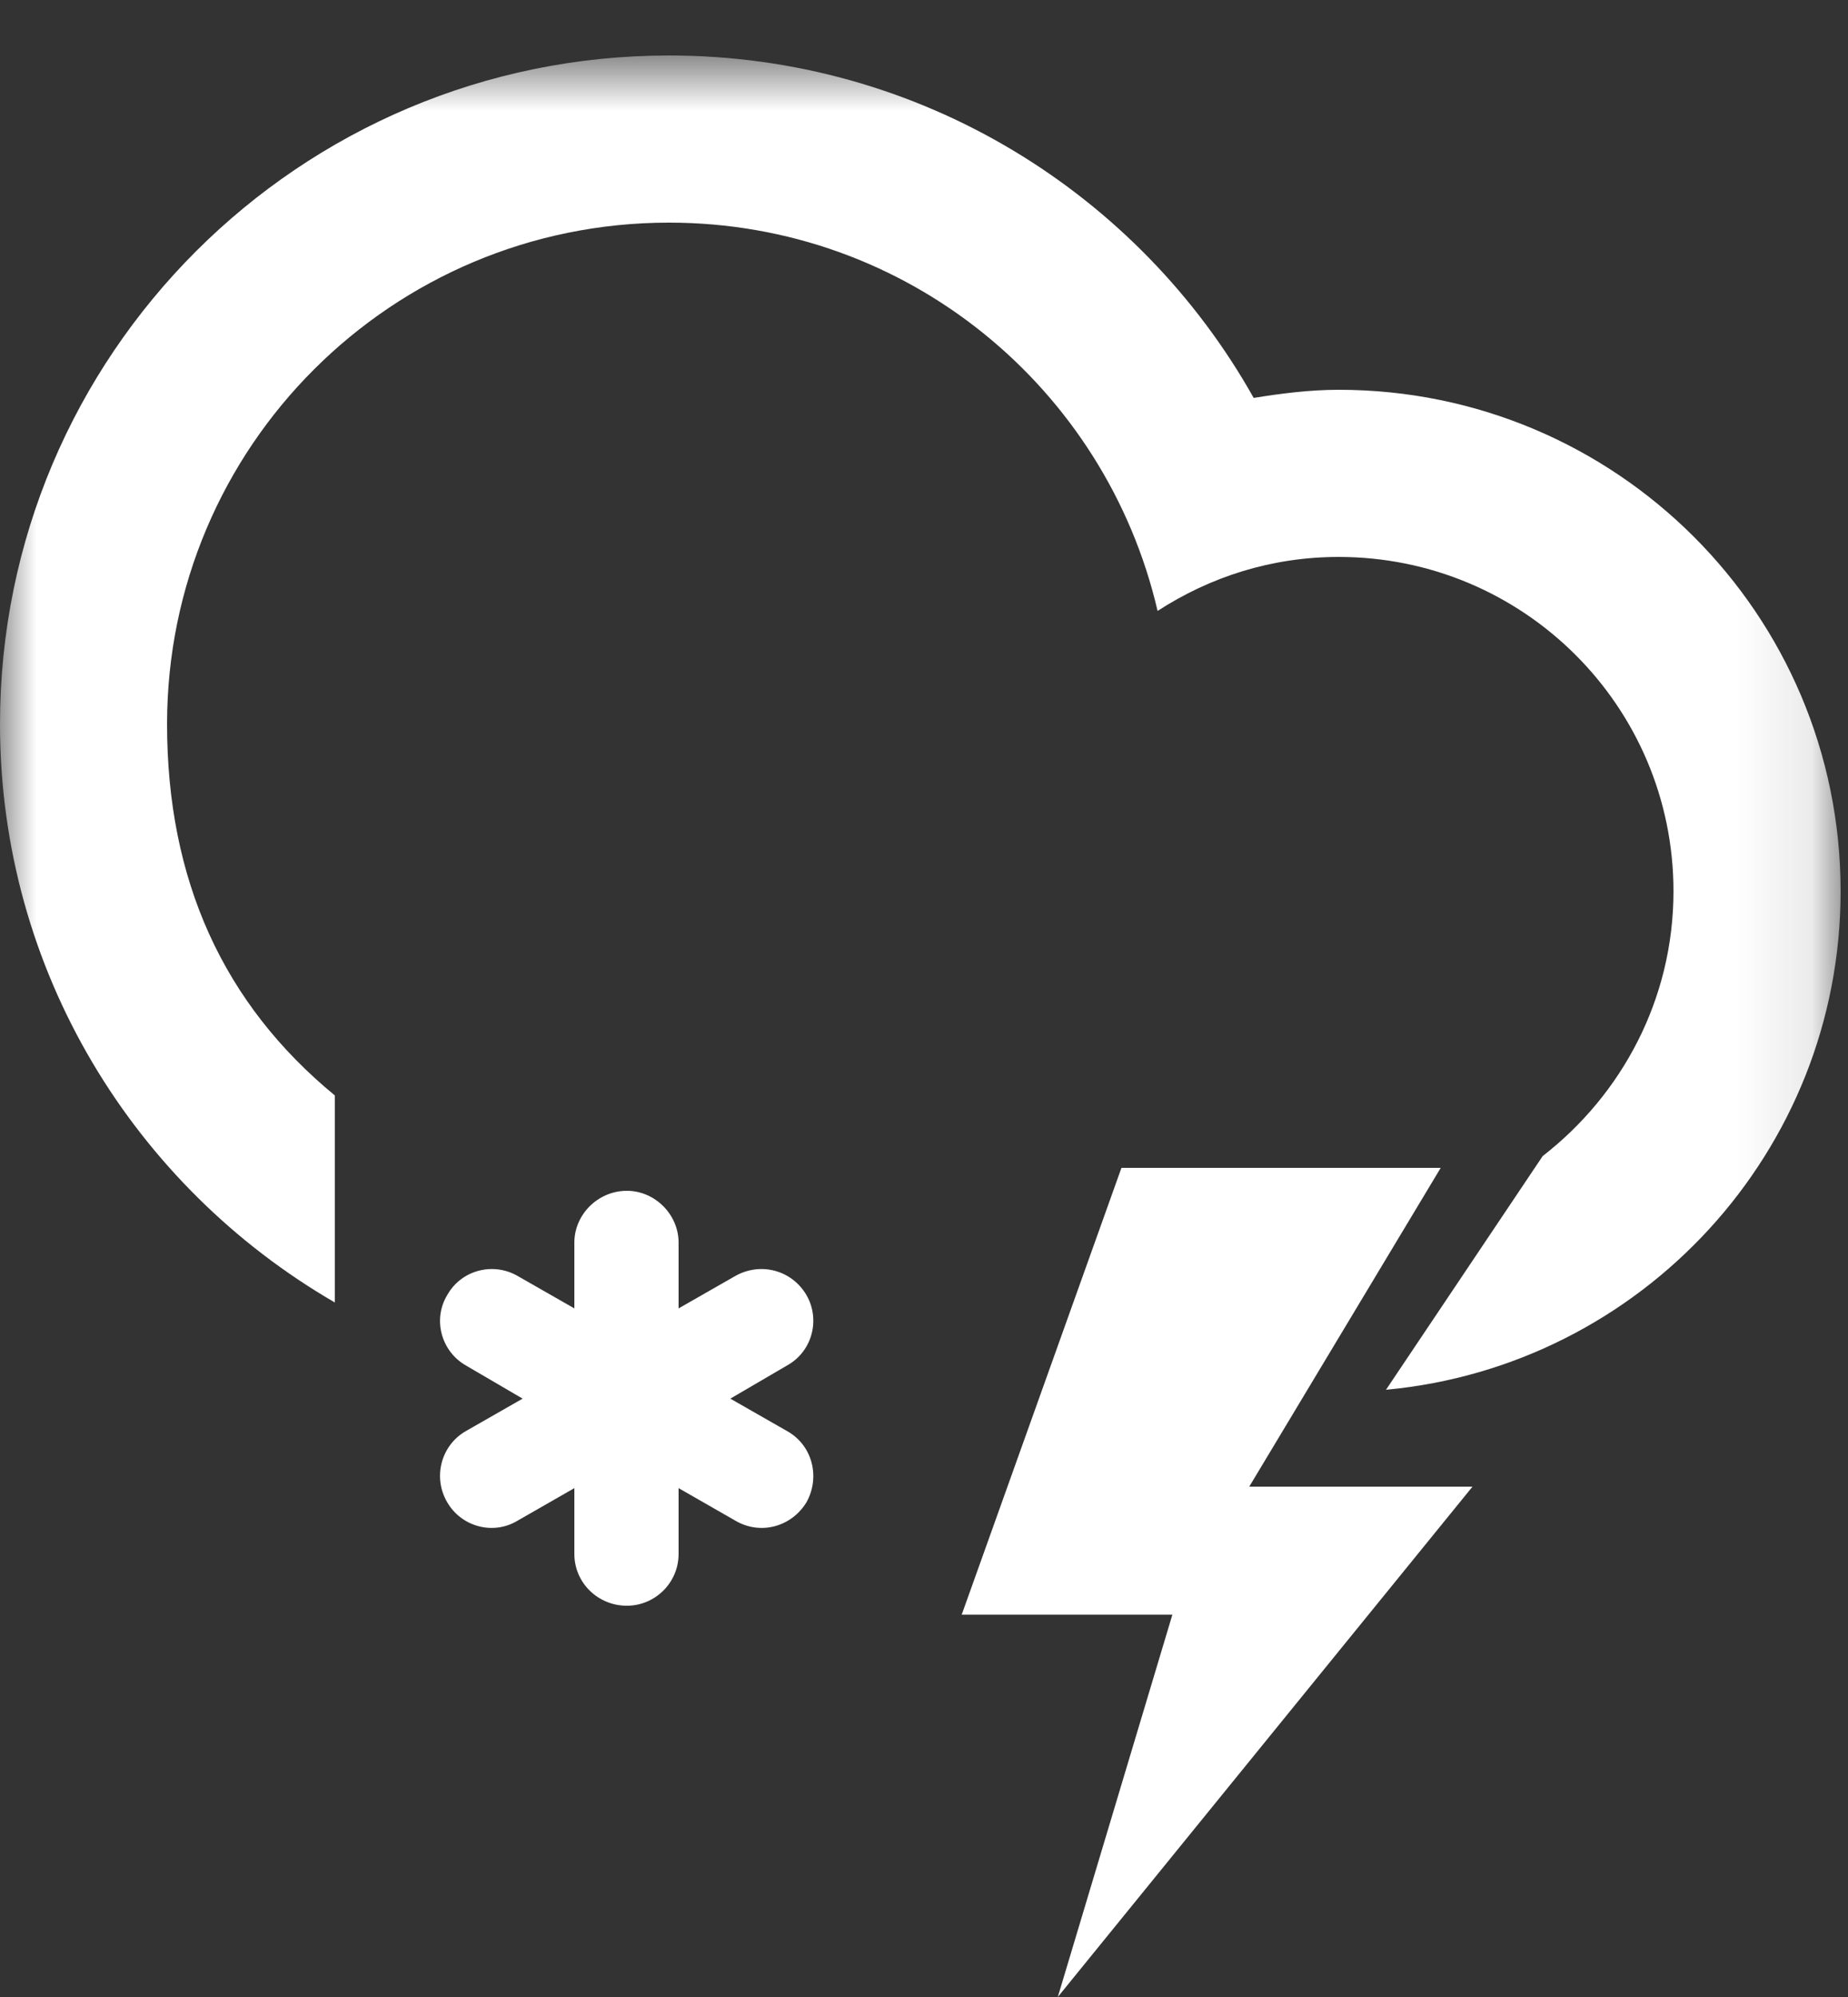
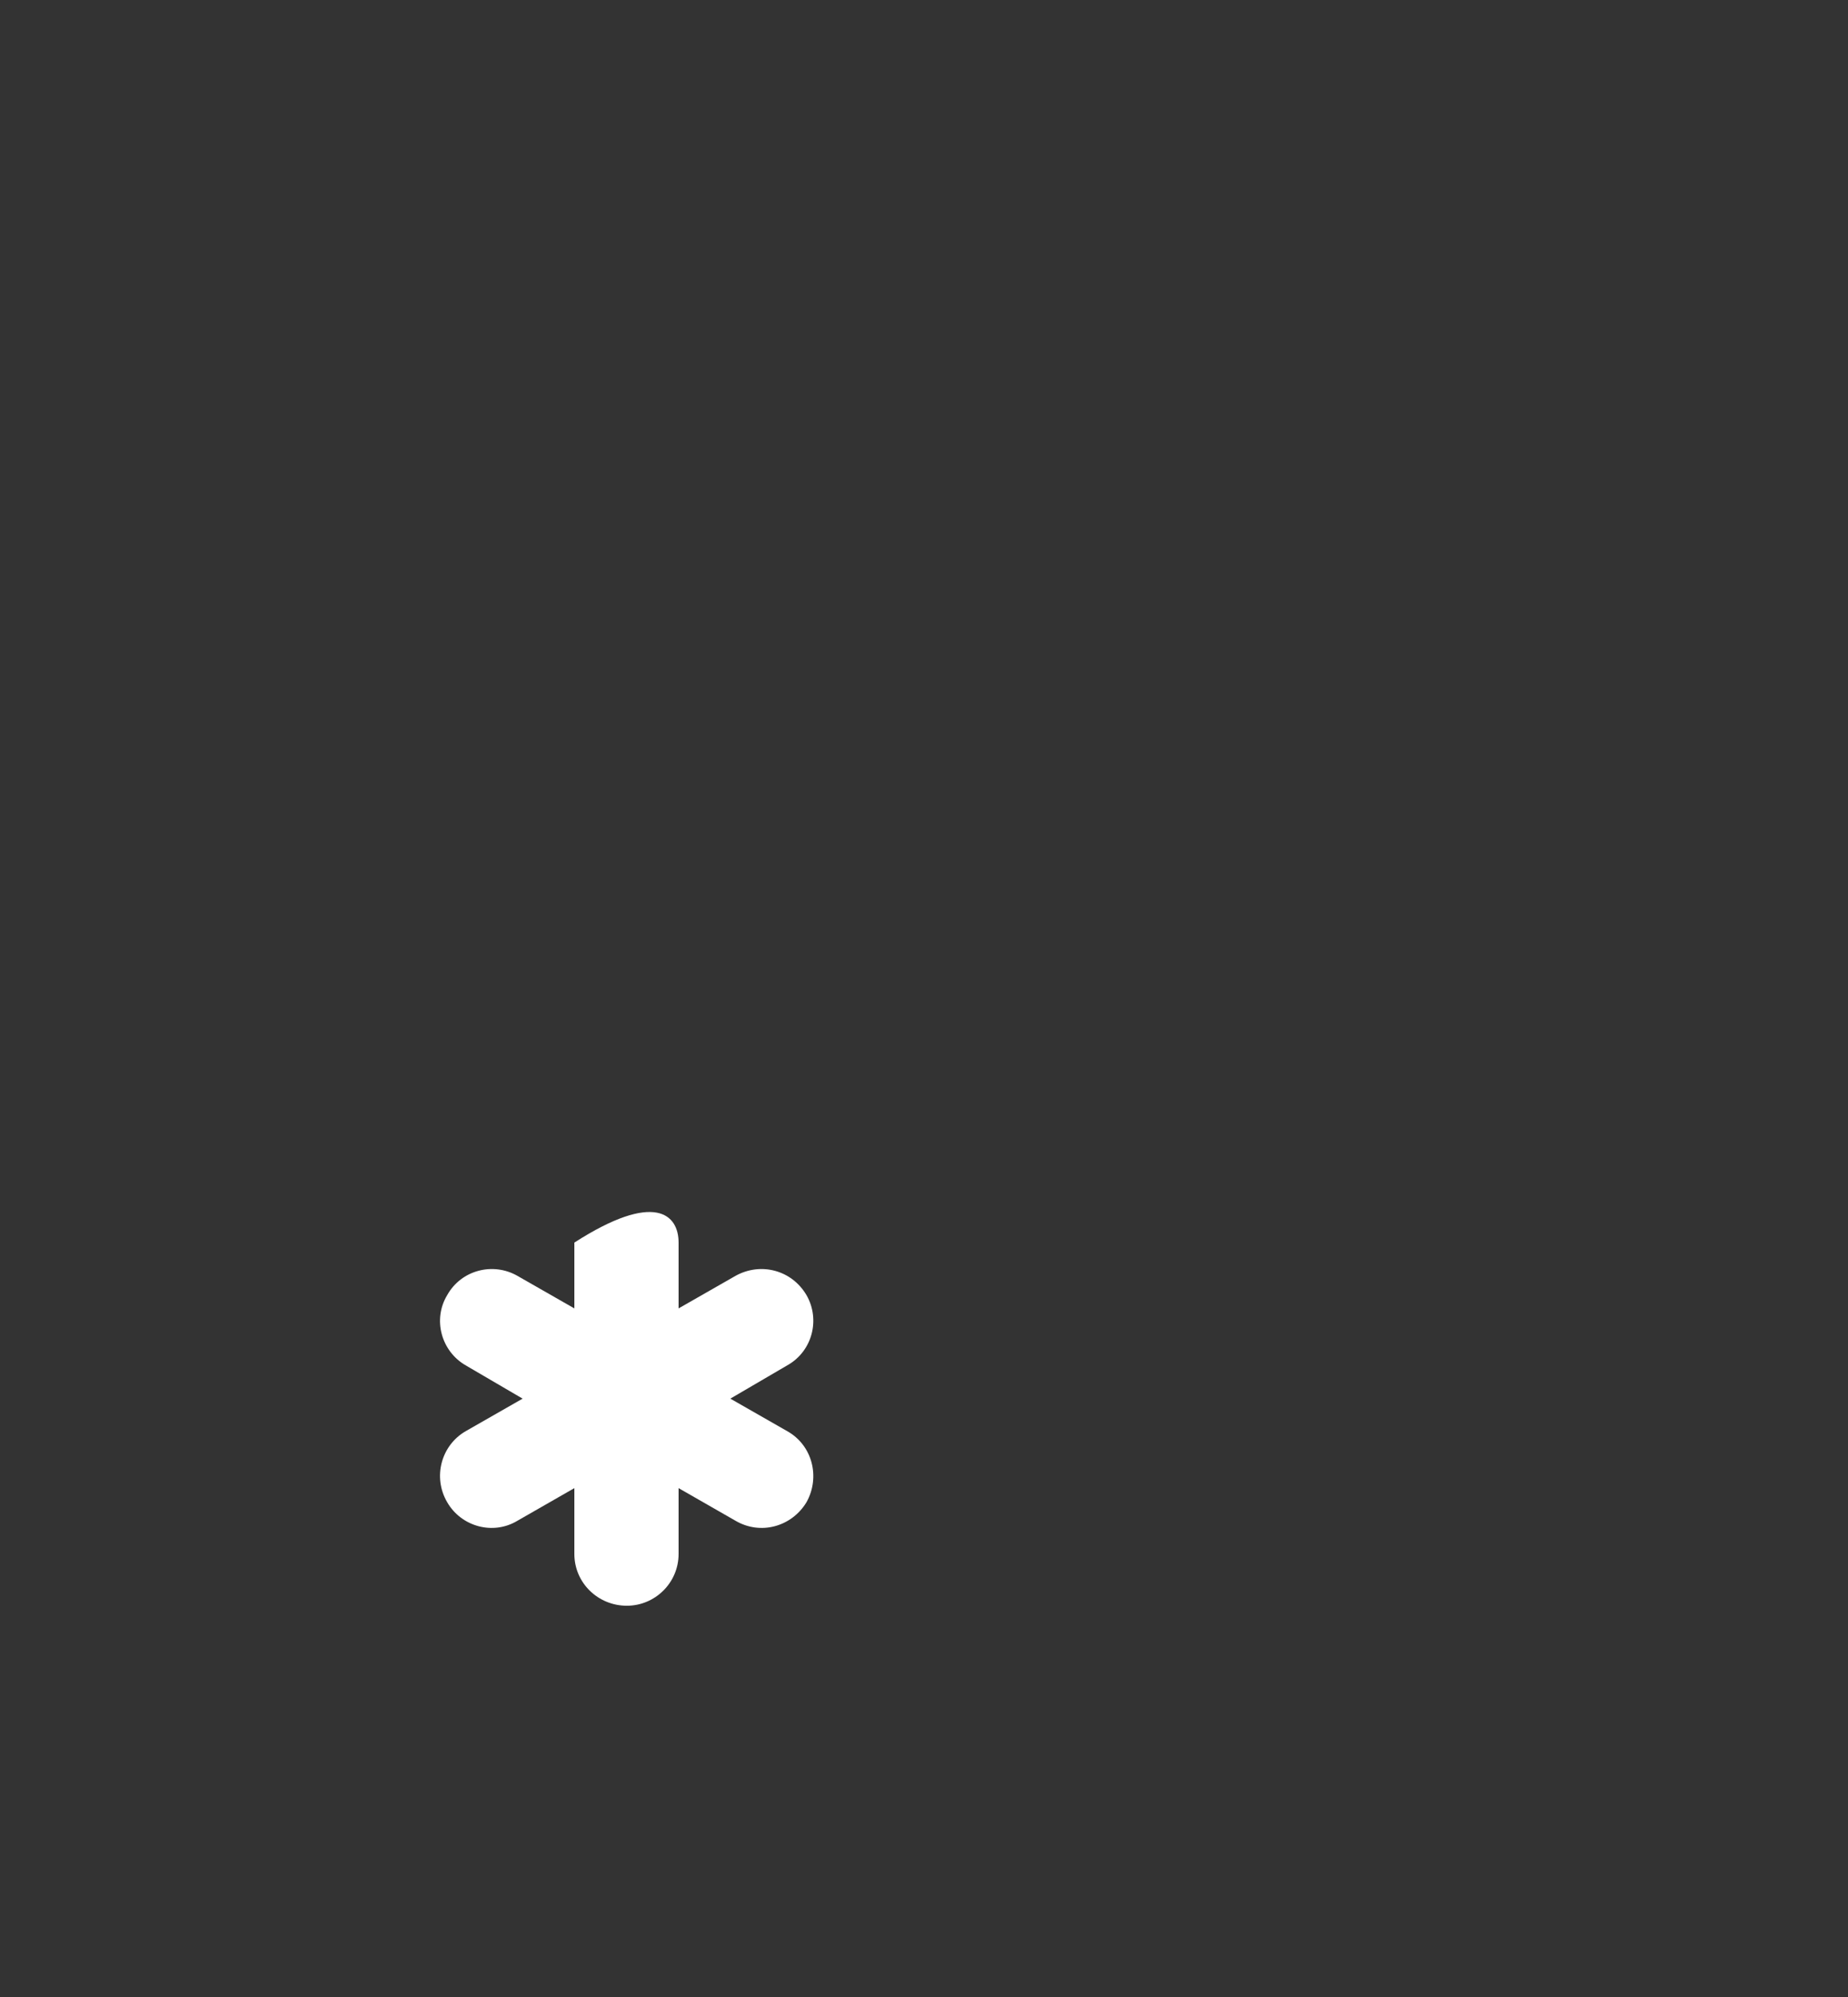
<svg xmlns="http://www.w3.org/2000/svg" xmlns:ns1="http://www.bohemiancoding.com/sketch/ns" xmlns:xlink="http://www.w3.org/1999/xlink" width="25px" height="27px" viewBox="0 0 25 27" version="1.1">
  <rect x="0" y="0" width="25" height="27" fill="#333333" stroke="none" />
  <title>Page 1</title>
  <desc>Created with Sketch.</desc>
  <defs>
-     <path id="path-1" d="M0,0.75 L24.9,0.75 L24.9,27 L0,27" />
-   </defs>
+     </defs>
  <g id="Page-1" stroke="none" stroke-width="1" fill="none" fill-rule="evenodd" ns1:type="MSPage">
    <g ns1:type="MSLayerGroup">
-       <path d="M15.171,15.79 L13.01,21.831 L15.86,21.831 L14.31,27 L19.92,20.1 L16.9,20.1 L19.49,15.79 L15.171,15.79 Z" id="Fill-1" fill="#FFFFFF" ns1:type="MSShapeGroup" />
      <g id="Group-7">
        <g id="Group-4">
          <mask id="mask-2" ns1:name="Clip 3" fill="white">
            <use xlink:href="#path-1" />
          </mask>
          <g id="Clip-3" />
          <path d="M24.9,12.05 C24.9,8.3 21.86,5.27 18.11,5.27 C17.719,5.27 17.33,5.32 16.96,5.38 C15.41,2.62 12.45,0.75 9.05,0.75 C4.05,0.75 0,4.8 0,9.79 C0,13.13 1.82,16.04 4.53,17.61 L4.53,15.03 L4.53,14.811 C3.02,13.57 2.26,11.9 2.26,9.79 C2.26,6.04 5.3,3.01 9.05,3.01 C12.28,3.01 14.96,5.25 15.66,8.26 C16.37,7.8 17.2,7.53 18.11,7.53 C20.61,7.53 22.639,9.55 22.639,12.05 C22.639,13.51 21.94,14.8 20.87,15.63 L18.75,18.79 C22.2,18.47 24.9,15.571 24.9,12.05" id="Fill-2" fill="#FFFFFF" ns1:type="MSShapeGroup" mask="url(#mask-2)" />
        </g>
-         <path d="M6.05,17.51 C6.24,17.17 6.67,17.061 7,17.25 L7.77,17.69 L7.77,16.8 C7.77,16.42 8.09,16.1 8.48,16.1 C8.86,16.1 9.18,16.42 9.18,16.8 L9.18,17.69 L9.95,17.25 C10.29,17.061 10.71,17.17 10.91,17.51 C11.1,17.84 10.99,18.27 10.65,18.46 L9.88,18.91 L10.65,19.35 C10.99,19.54 11.1,19.971 10.91,20.311 C10.71,20.641 10.29,20.76 9.95,20.561 L9.18,20.12 L9.18,21.01 C9.18,21.401 8.86,21.71 8.48,21.71 C8.09,21.71 7.77,21.401 7.77,21.01 L7.77,20.12 L7,20.561 C6.67,20.76 6.24,20.641 6.05,20.311 C5.85,19.97 5.97,19.54 6.3,19.35 L7.07,18.91 L6.3,18.46 C5.97,18.27 5.85,17.84 6.05,17.51" id="Fill-5" fill="#FFFFFF" ns1:type="MSShapeGroup" />
+         <path d="M6.05,17.51 C6.24,17.17 6.67,17.061 7,17.25 L7.77,17.69 L7.77,16.8 C8.86,16.1 9.18,16.42 9.18,16.8 L9.18,17.69 L9.95,17.25 C10.29,17.061 10.71,17.17 10.91,17.51 C11.1,17.84 10.99,18.27 10.65,18.46 L9.88,18.91 L10.65,19.35 C10.99,19.54 11.1,19.971 10.91,20.311 C10.71,20.641 10.29,20.76 9.95,20.561 L9.18,20.12 L9.18,21.01 C9.18,21.401 8.86,21.71 8.48,21.71 C8.09,21.71 7.77,21.401 7.77,21.01 L7.77,20.12 L7,20.561 C6.67,20.76 6.24,20.641 6.05,20.311 C5.85,19.97 5.97,19.54 6.3,19.35 L7.07,18.91 L6.3,18.46 C5.97,18.27 5.85,17.84 6.05,17.51" id="Fill-5" fill="#FFFFFF" ns1:type="MSShapeGroup" />
      </g>
    </g>
  </g>
</svg>